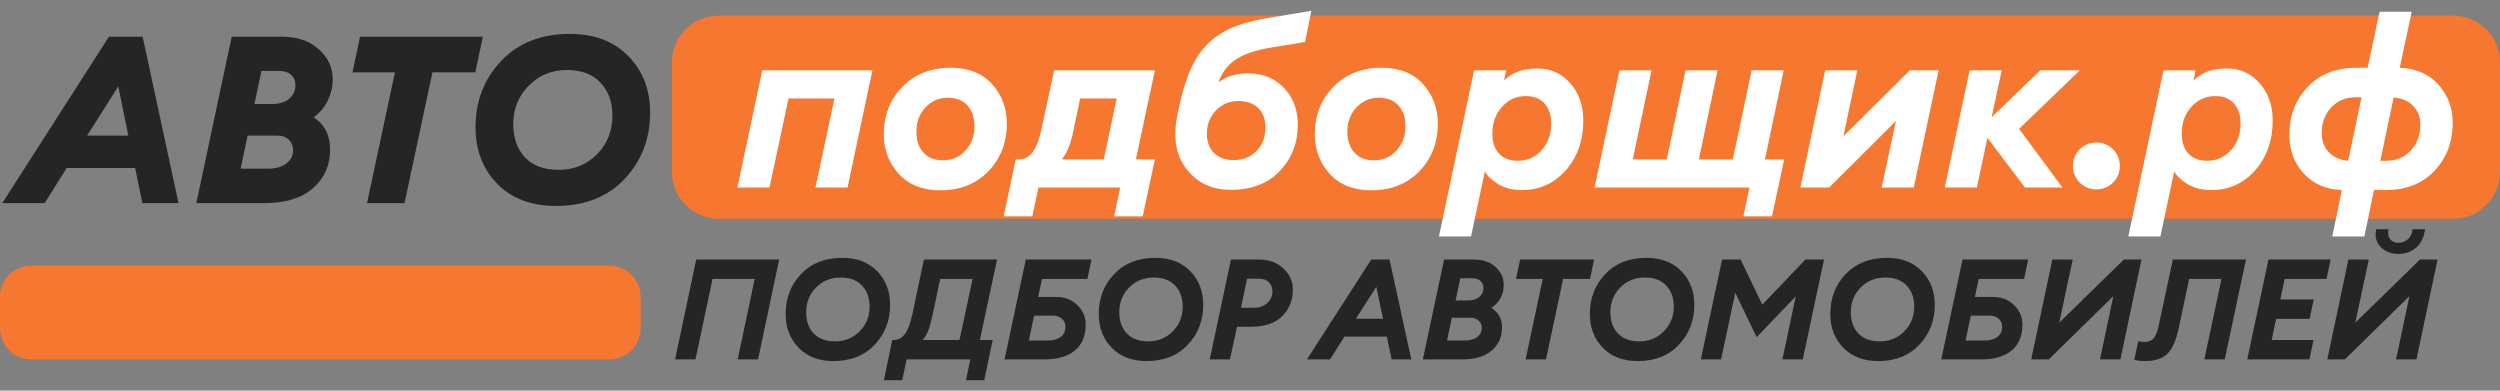
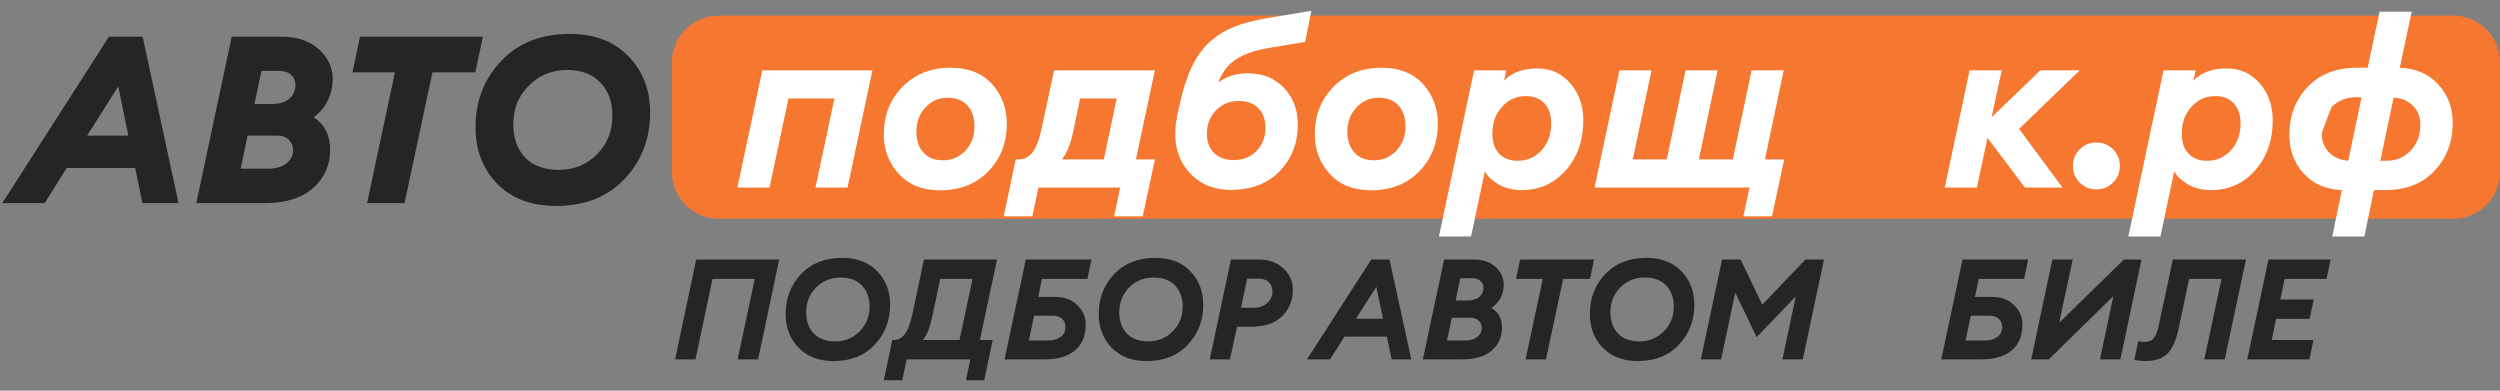
<svg xmlns="http://www.w3.org/2000/svg" width="160" height="25" viewBox="0 0 160 25" fill="none">
  <rect x="0" y="0" width="160" height="25" fill="#808080" stroke="none" />
  <path d="M43 4C43 2.343 44.343 1 46 1H157C158.657 1 160 2.343 160 4V11C160 12.657 158.657 14 157 14H46C44.343 14 43 12.657 43 11V4Z" fill="#F6772F" />
  <path d="M0.145 13L6.97 2.35H9.13L11.425 13H9.115L8.65 10.75H4.27L2.86 13H0.145ZM7.57 5.53L5.575 8.68H8.215L7.57 5.53Z" fill="#252525" />
  <path d="M12.564 13L14.829 2.35H18.039C19.029 2.35 19.819 2.62 20.409 3.16C20.999 3.69 21.294 4.325 21.294 5.065C21.294 5.535 21.189 5.99 20.979 6.43C20.769 6.86 20.469 7.22 20.079 7.51C20.779 7.97 21.129 8.66 21.129 9.58C21.129 10.57 20.764 11.39 20.034 12.04C19.304 12.68 18.264 13 16.914 13H12.564ZM15.399 10.795H17.139C17.649 10.795 18.044 10.685 18.324 10.465C18.614 10.235 18.759 9.95 18.759 9.61C18.759 9.35 18.669 9.13 18.489 8.95C18.309 8.77 18.064 8.68 17.754 8.68H15.849L15.399 10.795ZM16.284 6.655H17.424C17.894 6.655 18.259 6.54 18.519 6.31C18.779 6.08 18.909 5.79 18.909 5.44C18.909 5.18 18.819 4.965 18.639 4.795C18.459 4.625 18.204 4.54 17.874 4.54H16.734L16.284 6.655Z" fill="#252525" />
  <path d="M23.491 13L25.276 4.63H22.561L23.041 2.35H30.901L30.421 4.63H27.676L25.891 13H23.491Z" fill="#252525" />
  <path d="M35.759 10.87C36.729 10.87 37.544 10.54 38.204 9.88C38.864 9.21 39.194 8.385 39.194 7.405C39.194 6.525 38.939 5.82 38.429 5.29C37.929 4.75 37.214 4.48 36.284 4.48C35.314 4.48 34.499 4.815 33.839 5.485C33.179 6.145 32.849 6.965 32.849 7.945C32.849 8.825 33.099 9.535 33.599 10.075C34.109 10.605 34.829 10.87 35.759 10.87ZM35.579 13.18C33.999 13.18 32.744 12.705 31.814 11.755C30.894 10.805 30.434 9.605 30.434 8.155C30.434 6.475 30.979 5.06 32.069 3.91C33.159 2.75 34.624 2.17 36.464 2.17C38.044 2.17 39.294 2.645 40.214 3.595C41.144 4.545 41.609 5.745 41.609 7.195C41.609 8.875 41.064 10.295 39.974 11.455C38.884 12.605 37.419 13.18 35.579 13.18Z" fill="#252525" />
  <path d="M47.195 12L48.785 4.5H55.835L54.245 12H52.19L53.405 6.3H50.465L49.25 12H47.195Z" fill="white" />
  <path d="M60.343 10.26C60.923 10.26 61.403 10.055 61.783 9.645C62.173 9.225 62.368 8.71 62.368 8.1C62.368 7.53 62.218 7.08 61.918 6.75C61.618 6.42 61.198 6.255 60.658 6.255C60.088 6.255 59.608 6.465 59.218 6.885C58.838 7.305 58.648 7.815 58.648 8.415C58.648 8.985 58.798 9.435 59.098 9.765C59.398 10.095 59.813 10.26 60.343 10.26ZM60.178 12.18C59.048 12.18 58.163 11.83 57.523 11.13C56.883 10.43 56.563 9.585 56.563 8.595C56.563 7.385 56.958 6.375 57.748 5.565C58.548 4.745 59.578 4.335 60.838 4.335C61.978 4.335 62.863 4.685 63.493 5.385C64.123 6.085 64.438 6.93 64.438 7.92C64.438 9.13 64.043 10.145 63.253 10.965C62.463 11.775 61.438 12.18 60.178 12.18Z" fill="white" />
  <path d="M65.004 10.2H65.199C65.549 10.2 65.839 10.055 66.069 9.765C66.309 9.465 66.504 8.965 66.654 8.265L67.464 4.5H73.914L72.699 10.2H73.914L73.134 13.845H71.304L71.694 12H66.459L66.069 13.845H64.239L65.004 10.2ZM69.129 6.3L68.694 8.385C68.524 9.215 68.279 9.82 67.959 10.2H70.644L71.469 6.3H69.129Z" fill="white" />
  <path d="M78.769 12.15C77.559 12.15 76.609 11.7 75.919 10.8C75.239 9.9 75.054 8.735 75.364 7.305L75.484 6.75C75.694 5.78 75.949 4.975 76.249 4.335C76.549 3.685 76.929 3.145 77.389 2.715C77.859 2.285 78.384 1.955 78.964 1.725C79.554 1.485 80.279 1.295 81.139 1.155L83.929 0.69L83.524 2.685L81.259 3.06C80.349 3.21 79.634 3.455 79.114 3.795C78.594 4.125 78.214 4.62 77.974 5.28C78.474 4.89 79.109 4.695 79.879 4.695C80.809 4.695 81.569 5 82.159 5.61C82.759 6.22 83.059 7.015 83.059 7.995C83.059 9.155 82.674 10.14 81.904 10.95C81.134 11.75 80.089 12.15 78.769 12.15ZM79.279 6.465C78.689 6.465 78.199 6.67 77.809 7.08C77.429 7.48 77.239 7.975 77.239 8.565C77.239 9.075 77.394 9.485 77.704 9.795C78.014 10.095 78.429 10.245 78.949 10.245C79.559 10.245 80.049 10.05 80.419 9.66C80.799 9.27 80.989 8.775 80.989 8.175C80.989 7.635 80.834 7.215 80.524 6.915C80.224 6.615 79.809 6.465 79.279 6.465Z" fill="white" />
  <path d="M87.926 10.26C88.506 10.26 88.986 10.055 89.366 9.645C89.756 9.225 89.951 8.71 89.951 8.1C89.951 7.53 89.801 7.08 89.501 6.75C89.201 6.42 88.781 6.255 88.241 6.255C87.671 6.255 87.191 6.465 86.801 6.885C86.421 7.305 86.231 7.815 86.231 8.415C86.231 8.985 86.381 9.435 86.681 9.765C86.981 10.095 87.396 10.26 87.926 10.26ZM87.761 12.18C86.631 12.18 85.746 11.83 85.106 11.13C84.466 10.43 84.146 9.585 84.146 8.595C84.146 7.385 84.541 6.375 85.331 5.565C86.131 4.745 87.161 4.335 88.421 4.335C89.561 4.335 90.446 4.685 91.076 5.385C91.706 6.085 92.021 6.93 92.021 7.92C92.021 9.13 91.626 10.145 90.836 10.965C90.046 11.775 89.021 12.18 87.761 12.18Z" fill="white" />
  <path d="M92.092 15.135L94.342 4.5H96.397L96.262 5.16C96.762 4.64 97.472 4.38 98.392 4.38C99.252 4.38 99.957 4.7 100.507 5.34C101.057 5.97 101.332 6.76 101.332 7.71C101.332 8.99 100.957 10.055 100.207 10.905C99.457 11.745 98.522 12.165 97.402 12.165C96.822 12.165 96.317 12.04 95.887 11.79C95.467 11.53 95.182 11.255 95.032 10.965L94.147 15.135H92.092ZM97.132 10.29C97.742 10.29 98.252 10.065 98.662 9.615C99.072 9.155 99.277 8.585 99.277 7.905C99.277 7.355 99.132 6.925 98.842 6.615C98.562 6.305 98.167 6.15 97.657 6.15C97.047 6.15 96.537 6.38 96.127 6.84C95.717 7.29 95.512 7.86 95.512 8.55C95.512 9.09 95.652 9.515 95.932 9.825C96.222 10.135 96.622 10.29 97.132 10.29Z" fill="white" />
  <path d="M114.188 10.2L113.408 13.845H111.578L111.968 12H102.053L103.643 4.5H105.698L104.498 10.2H106.673L107.873 4.5H109.928L108.728 10.2H110.903L112.103 4.5H114.158L112.958 10.2H114.188Z" fill="white" />
-   <path d="M117.067 12H115.222L116.812 4.5H118.867L117.982 8.715L122.227 4.5H124.072L122.482 12H120.427L121.342 7.74L117.067 12Z" fill="white" />
  <path d="M129.596 12L127.196 8.82L126.521 12H124.466L126.056 4.5H128.111L127.466 7.5L130.586 4.5H133.106L129.221 8.25L131.996 12H129.596Z" fill="white" />
  <path d="M135.233 11.685C134.943 11.975 134.588 12.12 134.168 12.12C133.748 12.12 133.393 11.975 133.103 11.685C132.813 11.395 132.668 11.04 132.668 10.62C132.668 10.2 132.813 9.845 133.103 9.555C133.393 9.265 133.748 9.12 134.168 9.12C134.588 9.12 134.943 9.265 135.233 9.555C135.523 9.845 135.668 10.2 135.668 10.62C135.668 11.04 135.523 11.395 135.233 11.685Z" fill="white" />
  <path d="M136.213 15.135L138.463 4.5H140.518L140.383 5.16C140.883 4.64 141.593 4.38 142.513 4.38C143.373 4.38 144.078 4.7 144.628 5.34C145.178 5.97 145.453 6.76 145.453 7.71C145.453 8.99 145.078 10.055 144.328 10.905C143.578 11.745 142.643 12.165 141.523 12.165C140.943 12.165 140.438 12.04 140.008 11.79C139.588 11.53 139.303 11.255 139.153 10.965L138.268 15.135H136.213ZM141.253 10.29C141.863 10.29 142.373 10.065 142.783 9.615C143.193 9.155 143.398 8.585 143.398 7.905C143.398 7.355 143.253 6.925 142.963 6.615C142.683 6.305 142.288 6.15 141.778 6.15C141.168 6.15 140.658 6.38 140.248 6.84C139.838 7.29 139.633 7.86 139.633 8.55C139.633 9.09 139.773 9.515 140.053 9.825C140.343 10.135 140.743 10.29 141.253 10.29Z" fill="white" />
-   <path d="M151.319 15.135H149.264L149.879 12.165C148.859 12.125 148.044 11.77 147.434 11.1C146.824 10.43 146.519 9.605 146.519 8.625C146.519 7.415 146.904 6.4 147.674 5.58C148.454 4.75 149.509 4.335 150.839 4.335H151.529L152.294 0.75H154.349L153.584 4.335C154.614 4.375 155.434 4.73 156.044 5.4C156.664 6.07 156.974 6.895 156.974 7.875C156.974 9.085 156.584 10.105 155.804 10.935C155.034 11.755 153.984 12.165 152.654 12.165H151.934L151.319 15.135ZM152.339 10.29H152.729C153.349 10.29 153.864 10.075 154.274 9.645C154.694 9.205 154.904 8.65 154.904 7.98C154.904 7.49 154.749 7.09 154.439 6.78C154.139 6.46 153.724 6.28 153.194 6.24L152.339 10.29ZM148.589 8.52C148.589 9.01 148.739 9.415 149.039 9.735C149.339 10.055 149.754 10.24 150.284 10.29L151.139 6.225H150.764C150.134 6.225 149.614 6.44 149.204 6.87C148.794 7.3 148.589 7.85 148.589 8.52Z" fill="white" />
+   <path d="M151.319 15.135H149.264L149.879 12.165C148.859 12.125 148.044 11.77 147.434 11.1C146.824 10.43 146.519 9.605 146.519 8.625C146.519 7.415 146.904 6.4 147.674 5.58C148.454 4.75 149.509 4.335 150.839 4.335H151.529L152.294 0.75H154.349L153.584 4.335C154.614 4.375 155.434 4.73 156.044 5.4C156.664 6.07 156.974 6.895 156.974 7.875C156.974 9.085 156.584 10.105 155.804 10.935C155.034 11.755 153.984 12.165 152.654 12.165H151.934L151.319 15.135ZM152.339 10.29H152.729C153.349 10.29 153.864 10.075 154.274 9.645C154.694 9.205 154.904 8.65 154.904 7.98C154.904 7.49 154.749 7.09 154.439 6.78C154.139 6.46 153.724 6.28 153.194 6.24L152.339 10.29ZM148.589 8.52C148.589 9.01 148.739 9.415 149.039 9.735C149.339 10.055 149.754 10.24 150.284 10.29L151.139 6.225H150.764C150.134 6.225 149.614 6.44 149.204 6.87Z" fill="white" />
  <path d="M47.212 23L48.301 17.852H45.601L44.512 23H43.207L44.557 16.61H49.867L48.517 23H47.212Z" fill="#252525" />
  <path d="M53.449 21.848C54.067 21.848 54.589 21.635 55.015 21.209C55.441 20.777 55.654 20.249 55.654 19.625C55.654 19.067 55.492 18.617 55.168 18.275C54.85 17.933 54.394 17.762 53.8 17.762C53.17 17.762 52.645 17.975 52.225 18.401C51.805 18.827 51.595 19.355 51.595 19.985C51.595 20.543 51.754 20.993 52.072 21.335C52.396 21.677 52.855 21.848 53.449 21.848ZM53.341 23.108C52.405 23.108 51.661 22.823 51.109 22.253C50.557 21.683 50.281 20.966 50.281 20.102C50.281 19.088 50.608 18.236 51.262 17.546C51.922 16.85 52.804 16.502 53.908 16.502C54.844 16.502 55.588 16.787 56.14 17.357C56.692 17.927 56.968 18.644 56.968 19.508C56.968 20.516 56.638 21.368 55.978 22.064C55.324 22.76 54.445 23.108 53.341 23.108Z" fill="#252525" />
  <path d="M61.822 24.332L62.101 23H58.024L57.745 24.332H56.566L57.106 21.758H57.223C57.493 21.758 57.724 21.629 57.916 21.371C58.114 21.107 58.282 20.645 58.42 19.985L59.131 16.61H63.811L62.713 21.758H63.532L62.992 24.332H61.822ZM60.175 17.852L59.707 20.057C59.611 20.519 59.515 20.876 59.419 21.128C59.329 21.374 59.206 21.584 59.05 21.758H61.408L62.245 17.852H60.175Z" fill="#252525" />
  <path d="M66.443 19.004H67.586C68.138 19.004 68.591 19.178 68.945 19.526C69.305 19.868 69.485 20.285 69.485 20.777C69.485 21.497 69.254 22.049 68.792 22.433C68.33 22.811 67.685 23 66.857 23H64.292L65.651 16.61H69.854L69.593 17.852H66.686L66.443 19.004ZM65.849 21.794H67.055C67.397 21.794 67.67 21.719 67.874 21.569C68.084 21.419 68.189 21.203 68.189 20.921C68.189 20.699 68.114 20.525 67.964 20.399C67.82 20.267 67.622 20.201 67.37 20.201H66.182L65.849 21.794Z" fill="#252525" />
  <path d="M73.488 21.848C74.106 21.848 74.628 21.635 75.054 21.209C75.48 20.777 75.693 20.249 75.693 19.625C75.693 19.067 75.531 18.617 75.207 18.275C74.889 17.933 74.433 17.762 73.839 17.762C73.209 17.762 72.684 17.975 72.264 18.401C71.844 18.827 71.634 19.355 71.634 19.985C71.634 20.543 71.793 20.993 72.111 21.335C72.435 21.677 72.894 21.848 73.488 21.848ZM73.38 23.108C72.444 23.108 71.7 22.823 71.148 22.253C70.596 21.683 70.32 20.966 70.32 20.102C70.32 19.088 70.647 18.236 71.301 17.546C71.961 16.85 72.843 16.502 73.947 16.502C74.883 16.502 75.627 16.787 76.179 17.357C76.731 17.927 77.007 18.644 77.007 19.508C77.007 20.516 76.677 21.368 76.017 22.064C75.363 22.76 74.484 23.108 73.38 23.108Z" fill="#252525" />
  <path d="M77.423 23L78.782 16.61H80.591C81.215 16.61 81.728 16.799 82.13 17.177C82.538 17.549 82.742 17.999 82.742 18.527C82.742 19.217 82.514 19.787 82.058 20.237C81.608 20.687 80.933 20.912 80.033 20.912H79.169L78.719 23H77.423ZM79.421 19.697H80.258C80.594 19.697 80.873 19.598 81.095 19.4C81.323 19.196 81.437 18.947 81.437 18.653C81.437 18.419 81.362 18.224 81.212 18.068C81.068 17.912 80.84 17.834 80.528 17.834H79.817L79.421 19.697Z" fill="#252525" />
  <path d="M83.646 23L87.759 16.61H88.929L90.324 23H89.064L88.758 21.542H86.049L85.122 23H83.646ZM88.083 18.356L86.778 20.399H88.515L88.083 18.356Z" fill="#252525" />
  <path d="M91.063 23L92.422 16.61H94.321C94.909 16.61 95.374 16.769 95.716 17.087C96.064 17.405 96.238 17.783 96.238 18.221C96.238 18.851 95.974 19.346 95.446 19.706C95.902 19.982 96.13 20.399 96.13 20.957C96.13 21.557 95.911 22.049 95.473 22.433C95.035 22.811 94.411 23 93.601 23H91.063ZM92.611 21.794H93.727C94.075 21.794 94.345 21.719 94.537 21.569C94.735 21.419 94.834 21.224 94.834 20.984C94.834 20.798 94.768 20.645 94.636 20.525C94.51 20.399 94.333 20.336 94.105 20.336H92.917L92.611 21.794ZM93.16 19.229H93.943C94.255 19.229 94.498 19.154 94.672 19.004C94.852 18.854 94.942 18.659 94.942 18.419C94.942 18.245 94.879 18.101 94.753 17.987C94.627 17.867 94.453 17.807 94.231 17.807H93.457L93.16 19.229Z" fill="#252525" />
  <path d="M97.638 23L98.736 17.852H97.026L97.287 16.61H102.021L101.76 17.852H100.041L98.943 23H97.638Z" fill="#252525" />
  <path d="M104.918 21.848C105.536 21.848 106.058 21.635 106.484 21.209C106.91 20.777 107.123 20.249 107.123 19.625C107.123 19.067 106.961 18.617 106.637 18.275C106.319 17.933 105.863 17.762 105.269 17.762C104.639 17.762 104.114 17.975 103.694 18.401C103.274 18.827 103.064 19.355 103.064 19.985C103.064 20.543 103.223 20.993 103.541 21.335C103.865 21.677 104.324 21.848 104.918 21.848ZM104.81 23.108C103.874 23.108 103.13 22.823 102.578 22.253C102.026 21.683 101.75 20.966 101.75 20.102C101.75 19.088 102.077 18.236 102.731 17.546C103.391 16.85 104.273 16.502 105.377 16.502C106.313 16.502 107.057 16.787 107.609 17.357C108.161 17.927 108.437 18.644 108.437 19.508C108.437 20.516 108.107 21.368 107.447 22.064C106.793 22.76 105.914 23.108 104.81 23.108Z" fill="#252525" />
  <path d="M108.853 23L110.212 16.61H111.4L112.786 19.499L115.549 16.61H116.737L115.378 23H114.073L114.928 18.968L112.426 21.578L111.058 18.734L110.149 23H108.853Z" fill="#252525" />
-   <path d="M120.307 21.848C120.925 21.848 121.447 21.635 121.873 21.209C122.299 20.777 122.512 20.249 122.512 19.625C122.512 19.067 122.35 18.617 122.026 18.275C121.708 17.933 121.252 17.762 120.658 17.762C120.028 17.762 119.503 17.975 119.083 18.401C118.663 18.827 118.453 19.355 118.453 19.985C118.453 20.543 118.612 20.993 118.93 21.335C119.254 21.677 119.713 21.848 120.307 21.848ZM120.199 23.108C119.263 23.108 118.519 22.823 117.967 22.253C117.415 21.683 117.139 20.966 117.139 20.102C117.139 19.088 117.466 18.236 118.12 17.546C118.78 16.85 119.662 16.502 120.766 16.502C121.702 16.502 122.446 16.787 122.998 17.357C123.55 17.927 123.826 18.644 123.826 19.508C123.826 20.516 123.496 21.368 122.836 22.064C122.182 22.76 121.303 23.108 120.199 23.108Z" fill="#252525" />
  <path d="M126.393 19.004H127.536C128.088 19.004 128.541 19.178 128.895 19.526C129.255 19.868 129.435 20.285 129.435 20.777C129.435 21.497 129.204 22.049 128.742 22.433C128.28 22.811 127.635 23 126.807 23H124.242L125.601 16.61H129.804L129.543 17.852H126.636L126.393 19.004ZM125.799 21.794H127.005C127.347 21.794 127.62 21.719 127.824 21.569C128.034 21.419 128.139 21.203 128.139 20.921C128.139 20.699 128.064 20.525 127.914 20.399C127.77 20.267 127.572 20.201 127.32 20.201H126.132L125.799 21.794Z" fill="#252525" />
  <path d="M131.124 23H129.999L131.349 16.61H132.654L131.79 20.651L135.93 16.61H137.055L135.705 23H134.4L135.255 18.95L131.124 23Z" fill="#252525" />
  <path d="M138.152 20.867L139.061 16.61H143.742L142.383 23H141.077L142.176 17.852H140.105L139.43 21.038C139.262 21.812 139.017 22.352 138.693 22.658C138.375 22.958 137.903 23.108 137.279 23.108C137.051 23.108 136.824 23.084 136.596 23.036L136.848 21.839C136.998 21.869 137.133 21.884 137.253 21.884C137.493 21.884 137.682 21.812 137.82 21.668C137.958 21.518 138.068 21.251 138.152 20.867Z" fill="#252525" />
  <path d="M143.824 23L145.183 16.61H149.161L148.9 17.852H146.218L145.939 19.166H148.081L147.811 20.408H145.669L145.39 21.758H148.063L147.802 23H143.824Z" fill="#252525" />
-   <path d="M150.073 23H148.948L150.298 16.61H151.603L150.739 20.651L154.879 16.61H156.004L154.654 23H153.349L154.204 18.95L150.073 23ZM153.475 16.25C153.031 16.25 152.662 16.103 152.368 15.809C152.074 15.509 151.978 15.131 152.08 14.675H152.863C152.809 14.957 152.848 15.173 152.98 15.323C153.112 15.467 153.289 15.539 153.511 15.539C153.733 15.539 153.931 15.464 154.105 15.314C154.279 15.158 154.378 14.945 154.402 14.675H155.203C155.137 15.173 154.951 15.56 154.645 15.836C154.339 16.112 153.949 16.25 153.475 16.25Z" fill="#252525" />
-   <path d="M0 19C0 17.895 0.895 17 2 17H39C40.105 17 41 17.895 41 19V21C41 22.105 40.105 23 39 23H2C0.895 23 0 22.105 0 21V19Z" fill="#F6772F" />
</svg>